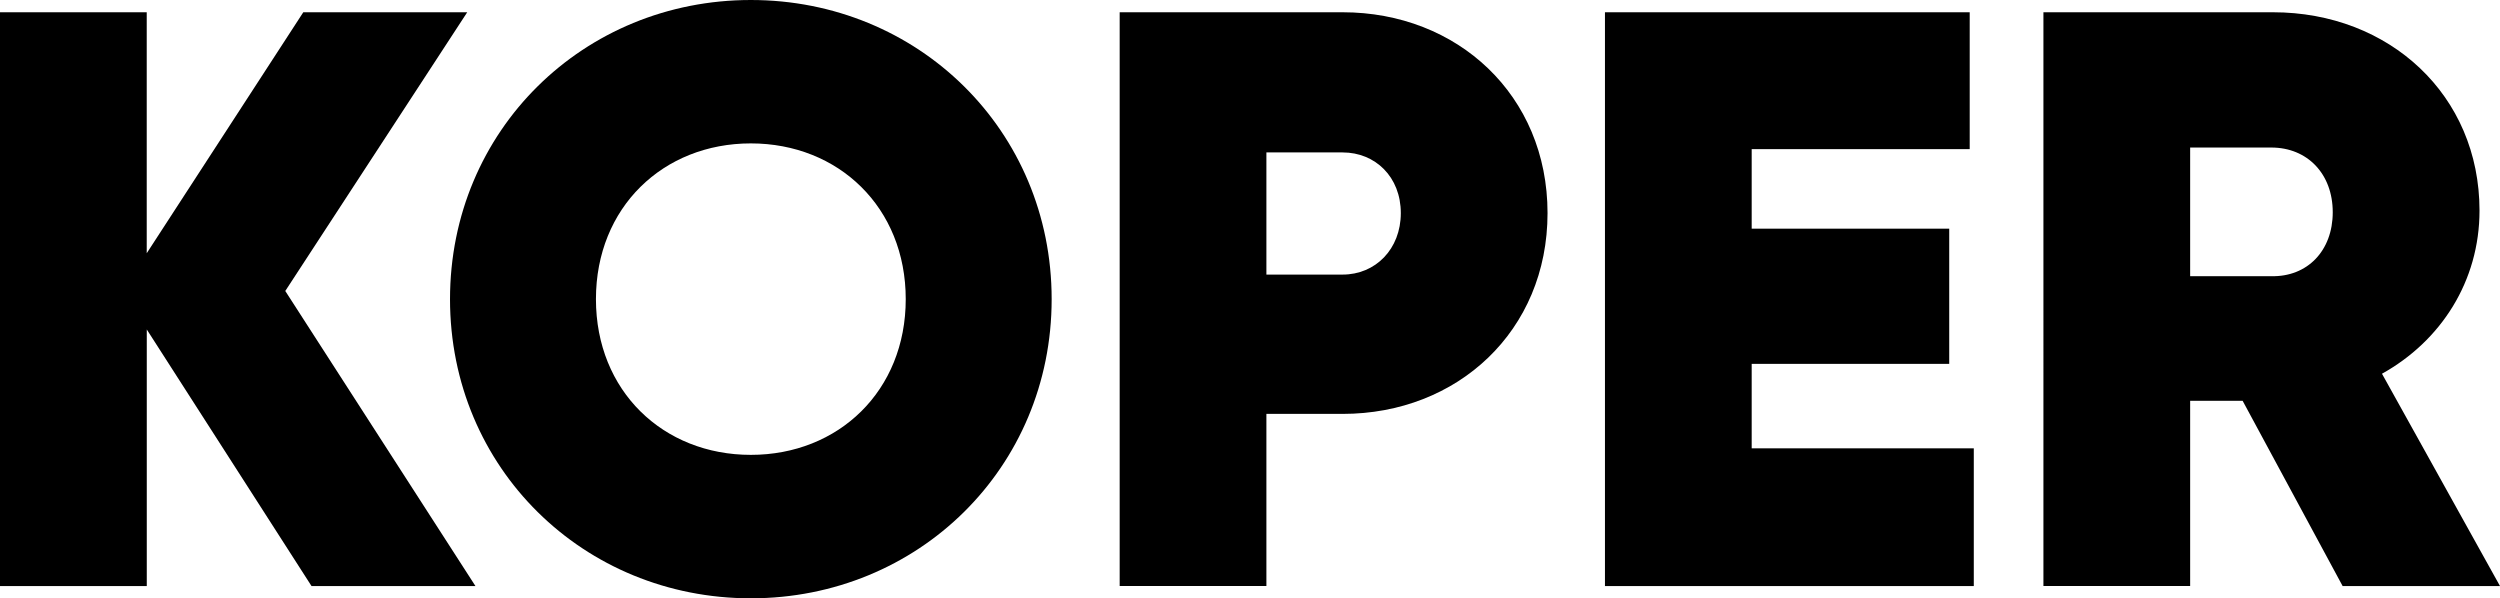
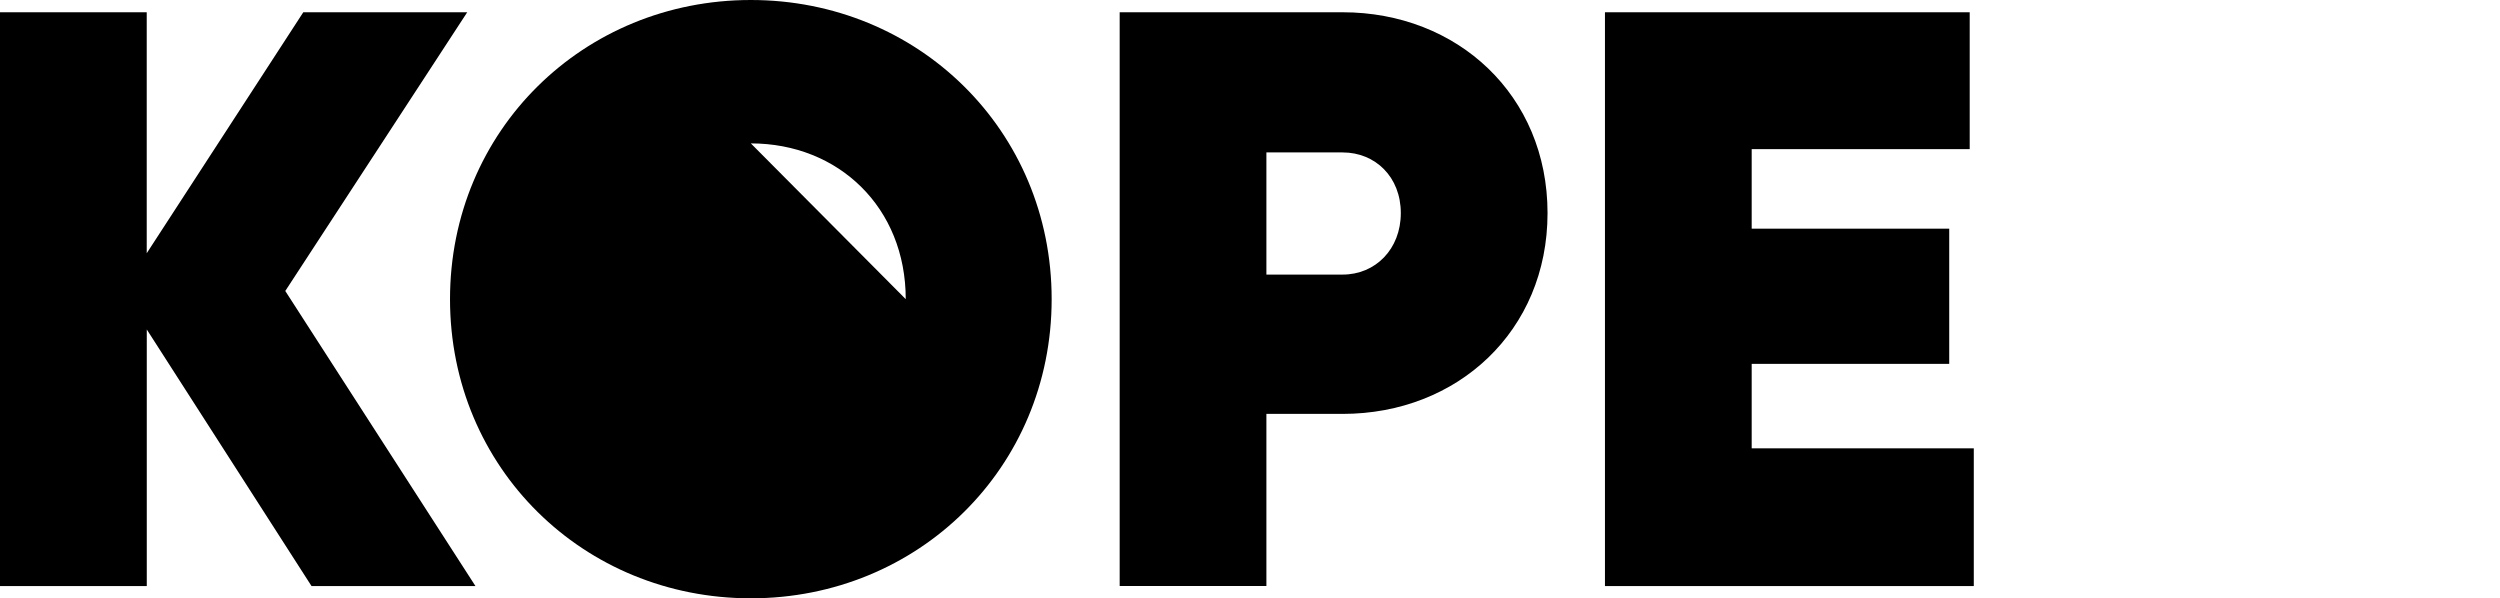
<svg xmlns="http://www.w3.org/2000/svg" id="Laag_1" data-name="Laag 1" viewBox="0 0 495.48 118.58">
  <path d="M61.74,116.15L29.09,65.3v50.85H0V2.43H29.08V50.19L60.11,2.43h32.49L56.54,57.67l37.69,58.48H61.74Z" />
-   <path d="M89.19,59.29C89.19,25.82,115.67,0,148.81,0s59.62,25.83,59.62,59.29-26.48,59.29-59.62,59.29-59.62-25.82-59.62-59.29Zm90.32,0c0-18.19-13.32-30.87-30.7-30.87s-30.7,12.67-30.7,30.87,13.32,30.86,30.7,30.86,30.7-12.67,30.7-30.86Z" />
+   <path d="M89.19,59.29C89.19,25.82,115.67,0,148.81,0s59.62,25.83,59.62,59.29-26.48,59.29-59.62,59.29-59.62-25.82-59.62-59.29Zm90.32,0c0-18.19-13.32-30.87-30.7-30.87Z" />
  <path d="M306.71,42.23c0,23.39-17.87,39.8-40.61,39.8h-15.11v34.11h-29.08V2.43h44.19c22.74,0,40.61,16.41,40.61,39.8Zm-29.08,0c0-7.15-5.04-12.02-11.53-12.02h-15.11v24.21h15.11c6.5,0,11.53-5.04,11.53-12.19Z" />
  <path d="M391.19,88.86v27.29h-73.1V2.43h72.29V29.56h-43.21v15.76h39.15v26.8h-39.15v16.73h44.02Z" />
-   <path d="M444.47,79.43h-10.4v36.71h-29.08V2.43h45.49c23.07,0,40.94,16.41,40.94,39.31,0,13.97-7.63,25.83-19.33,32.33l23.39,42.08h-31.19l-19.82-36.72Zm-10.4-24.69h16.08c7.15,.16,12.18-5.04,12.18-12.67s-5.04-12.83-12.18-12.83h-16.08v25.5Z" />
</svg>